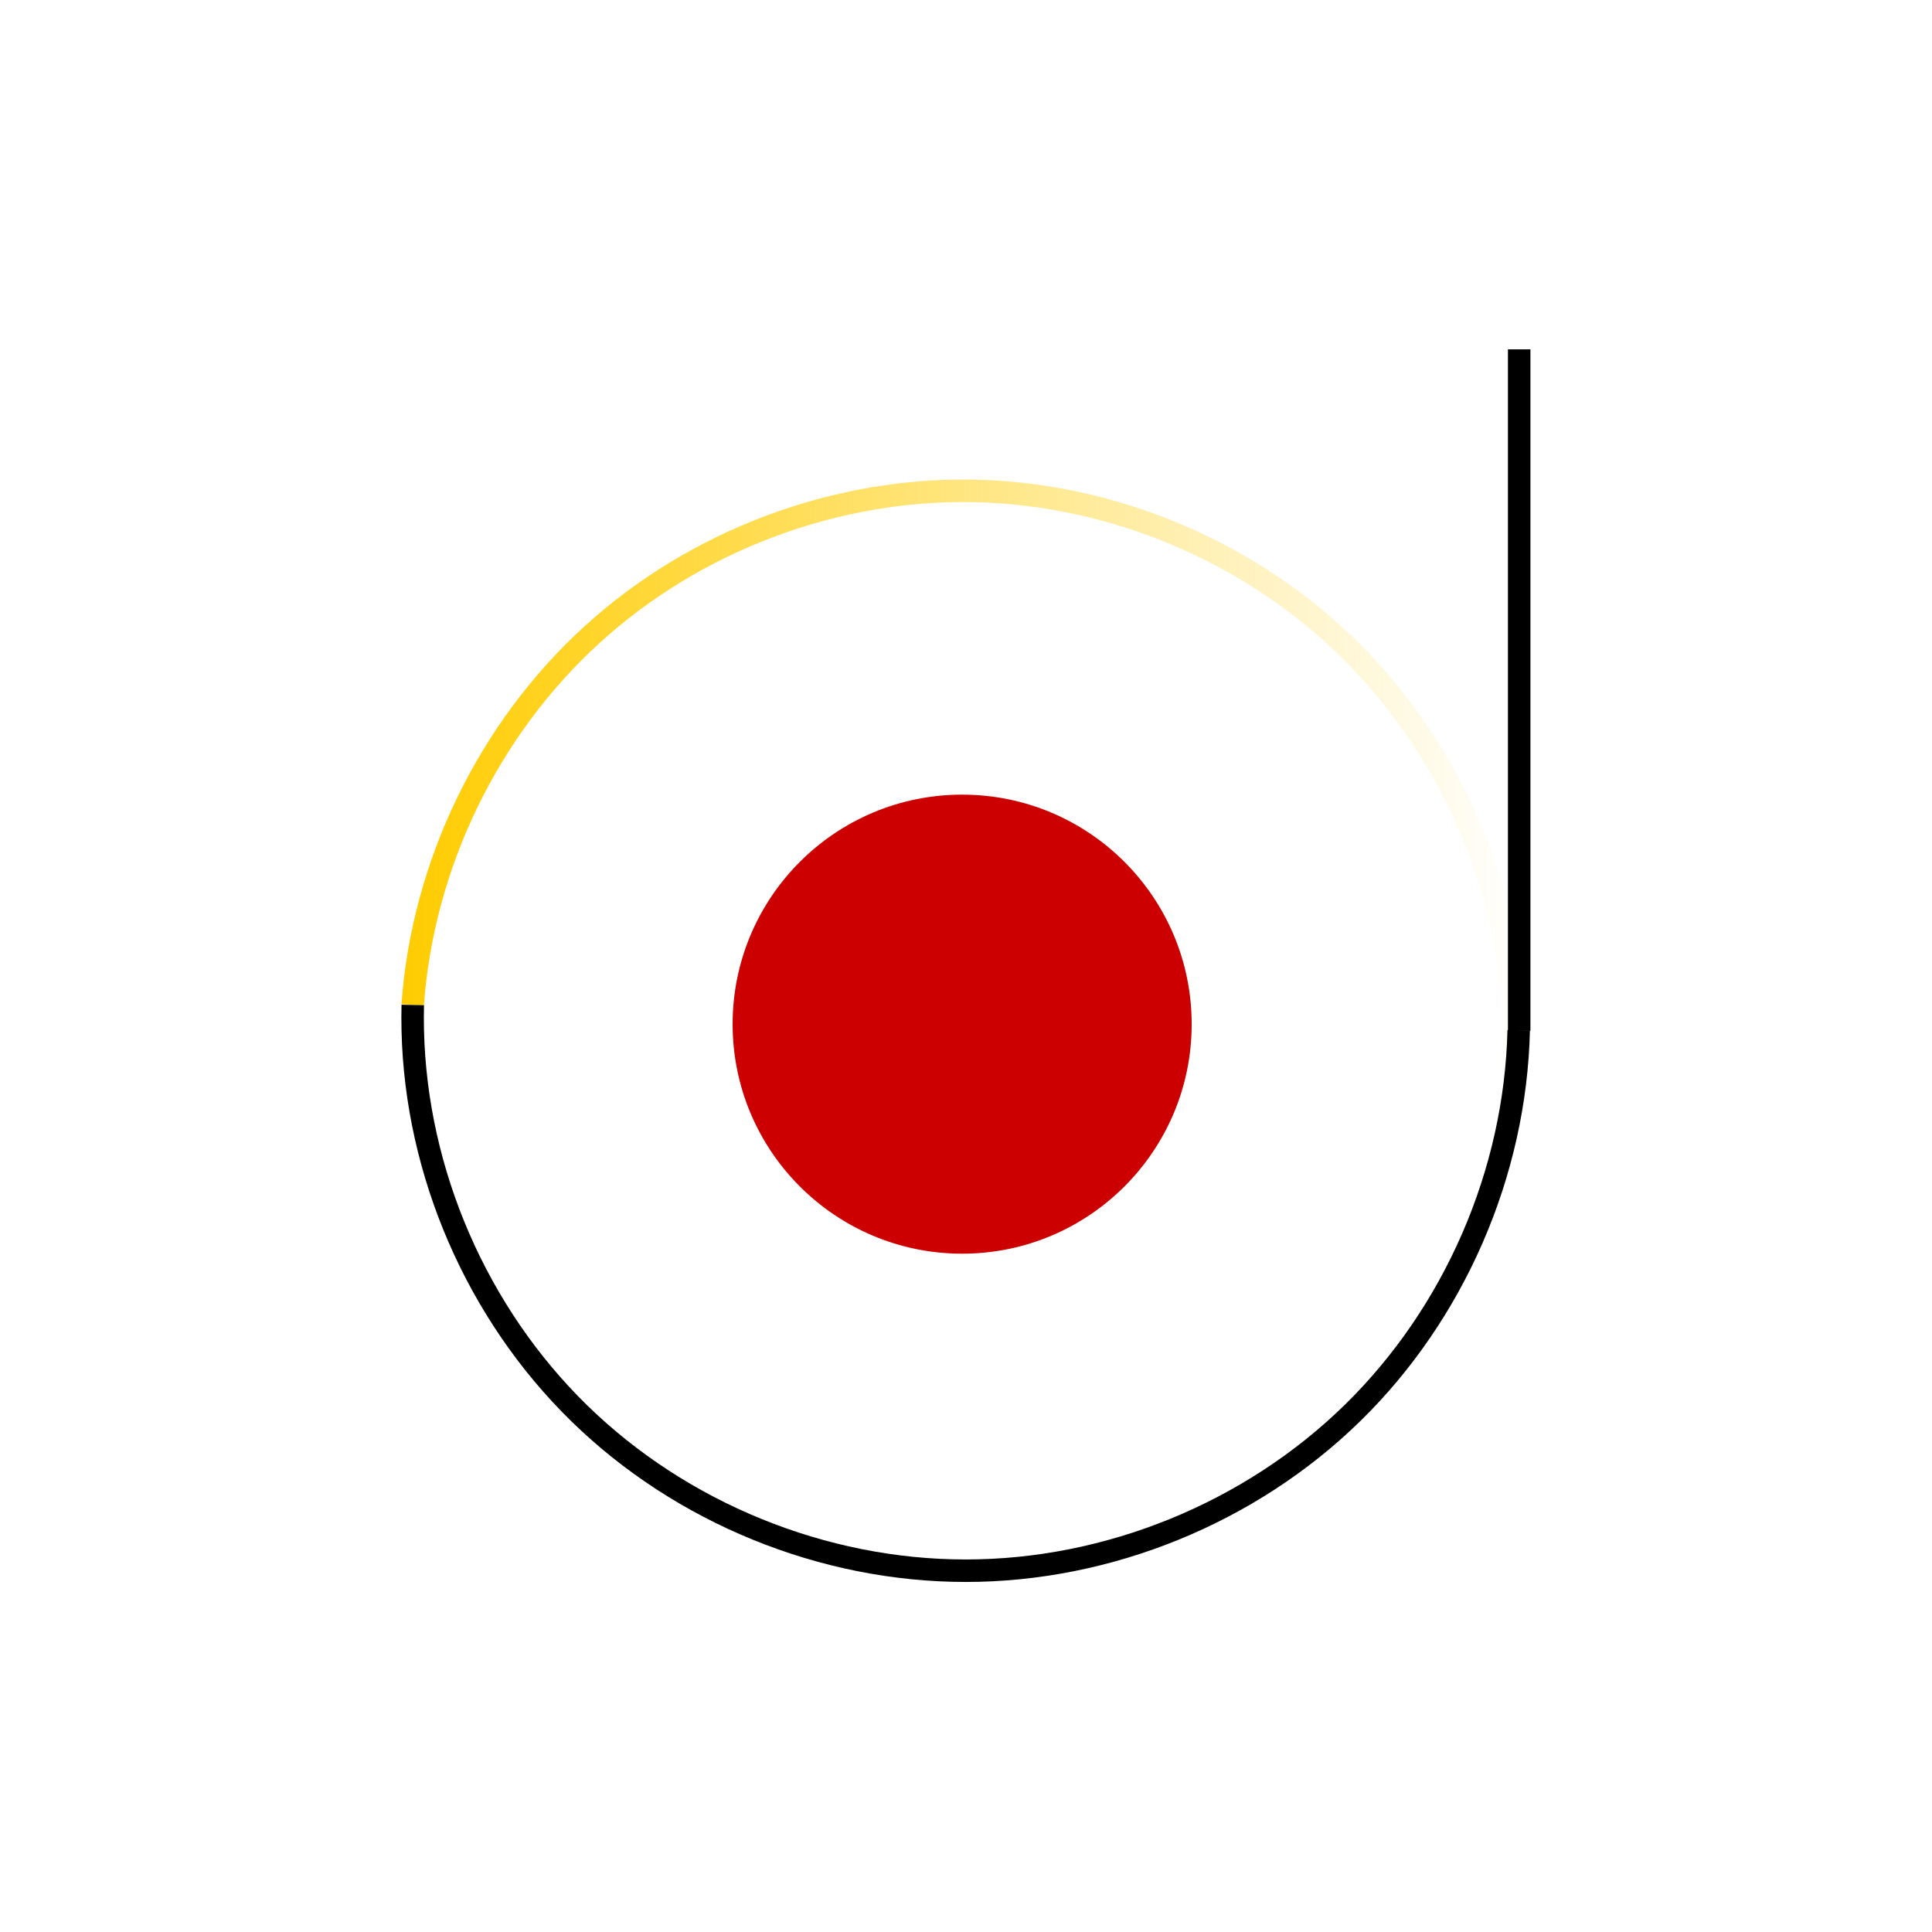
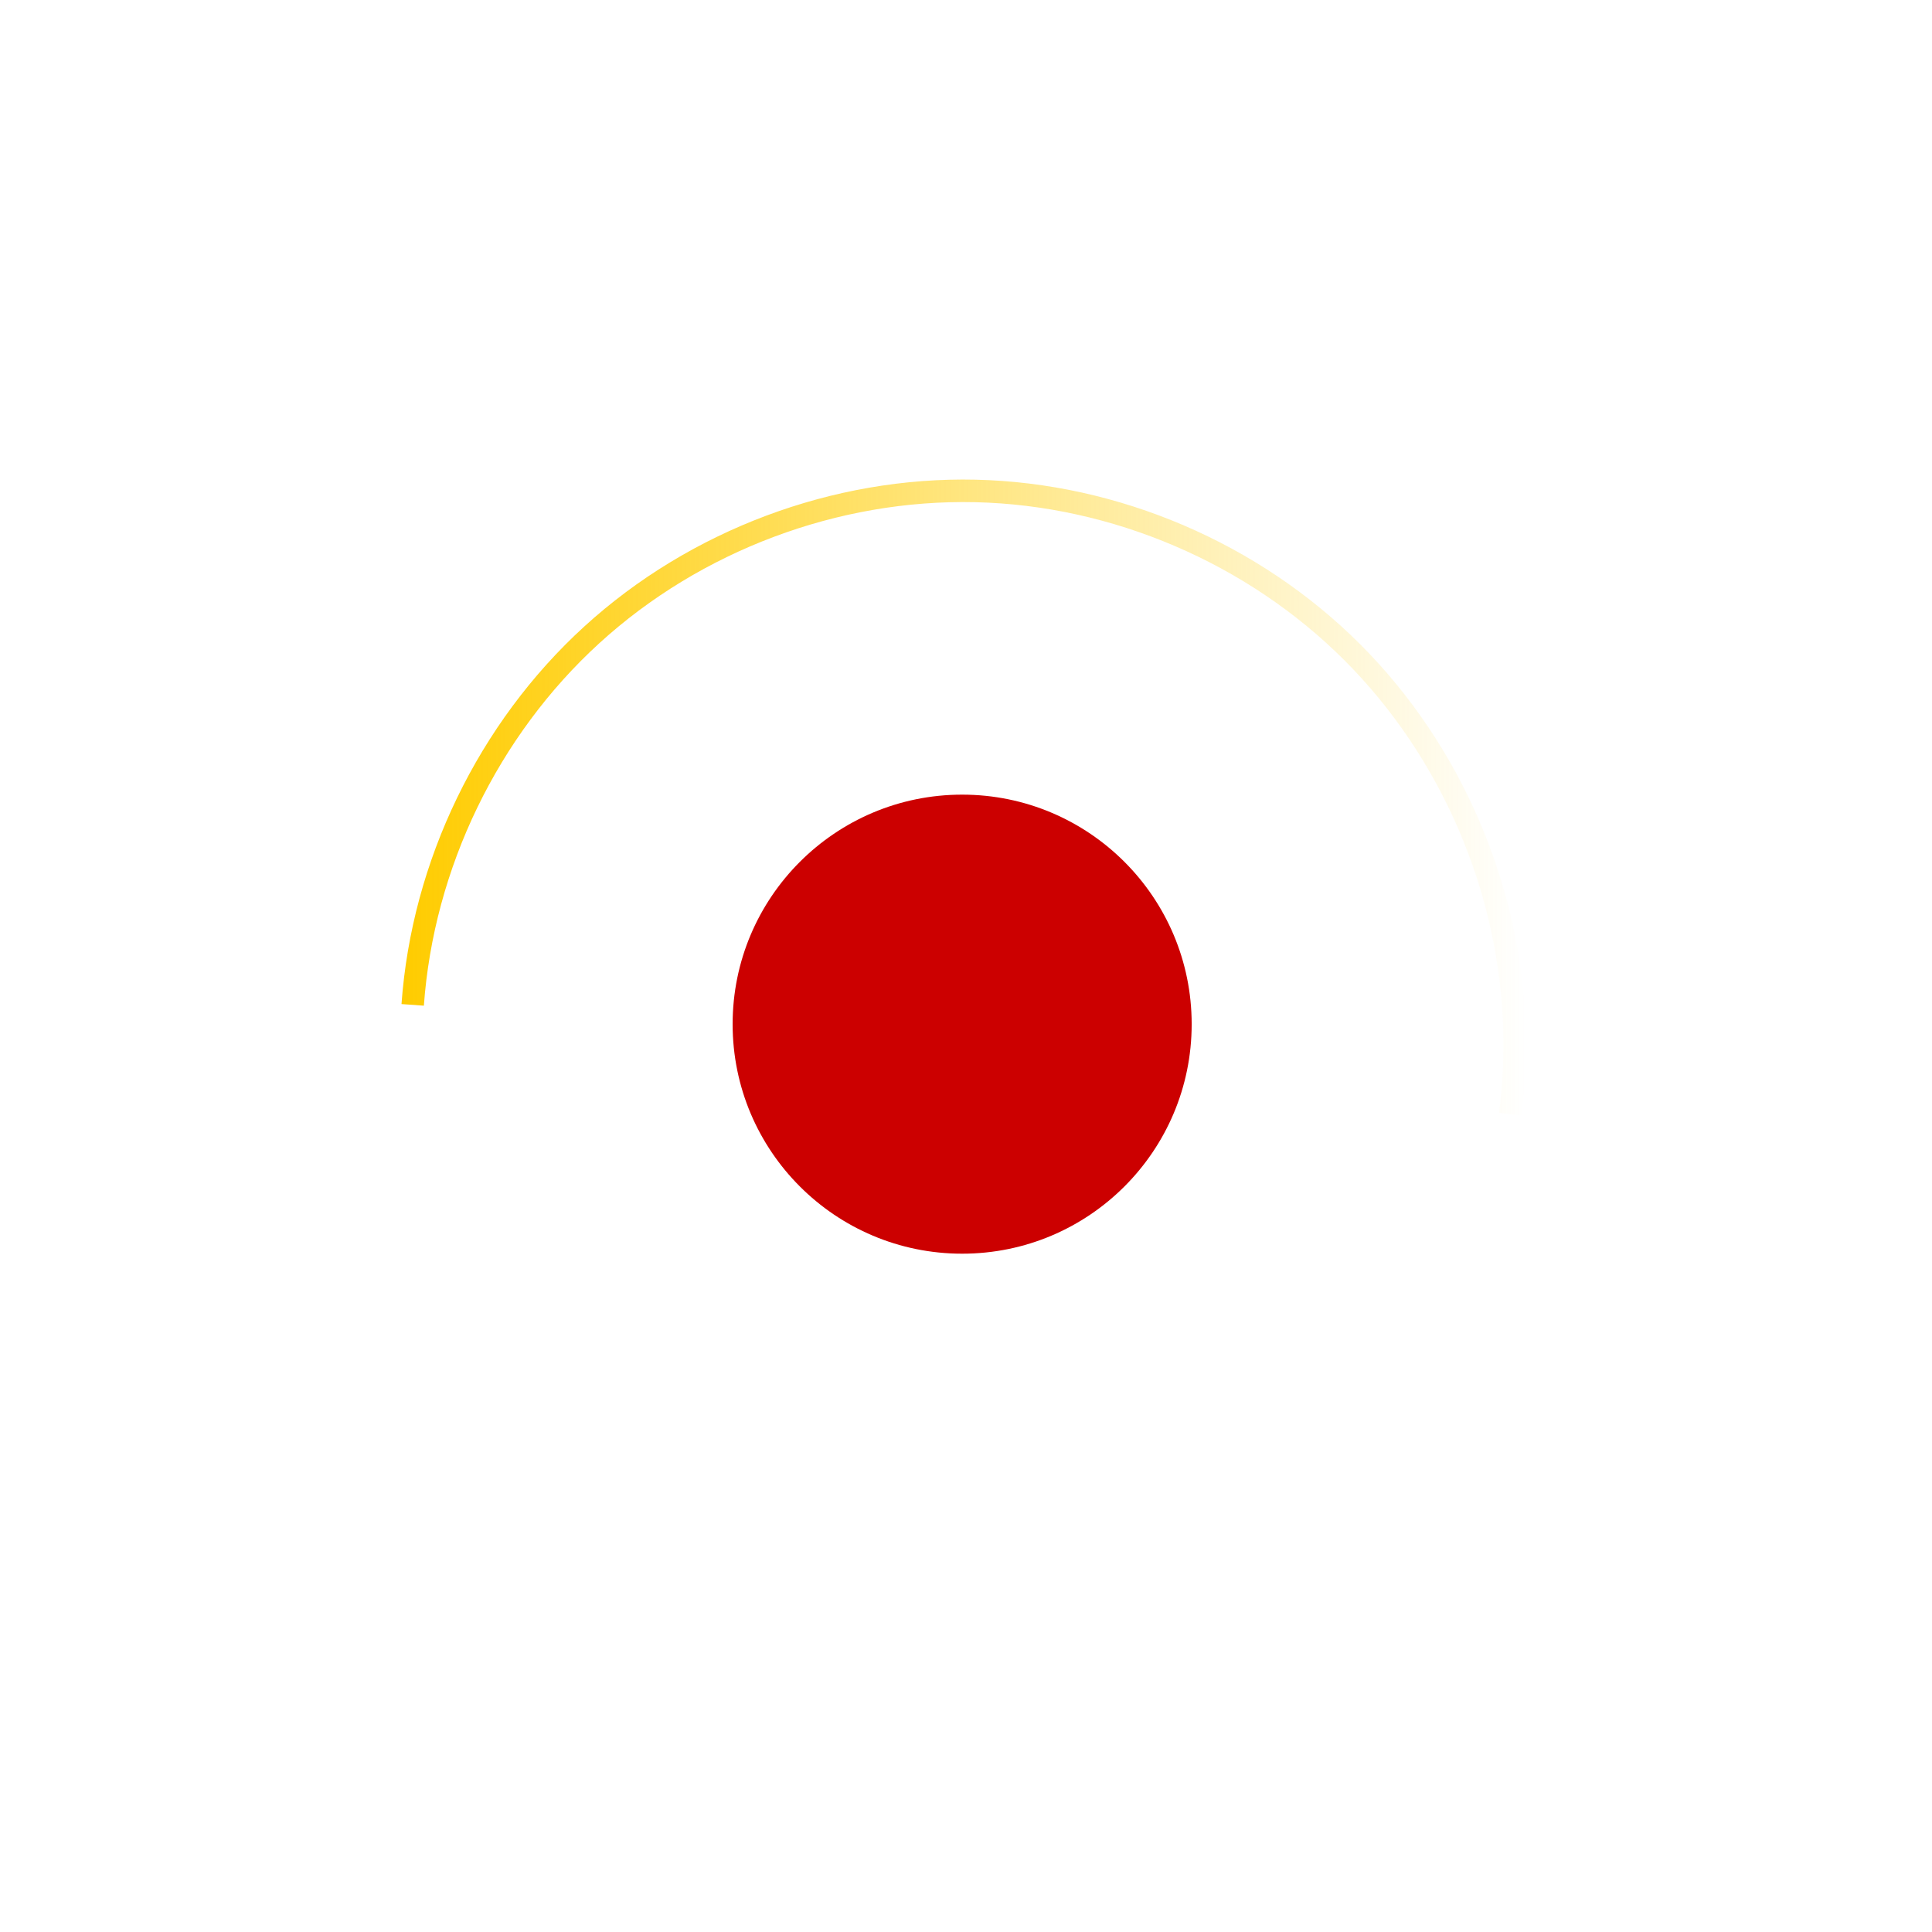
<svg xmlns="http://www.w3.org/2000/svg" xmlns:ns1="http://www.inkscape.org/namespaces/inkscape" xmlns:ns2="http://sodipodi.sourceforge.net/DTD/sodipodi-0.dtd" xmlns:xlink="http://www.w3.org/1999/xlink" width="256px" height="256px" viewBox="0 0 256 256" version="1.1" id="SVGRoot" ns1:version="0.92.4 (5da689c313, 2019-01-14)" ns2:docname="ja (コピー).svg">
  <defs id="defs815">
    <linearGradient ns1:collect="always" id="linearGradient2994">
      <stop style="stop-color:#ffcc00;stop-opacity:1;" offset="0" id="stop2990" />
      <stop style="stop-color:#ffcc00;stop-opacity:0;" offset="1" id="stop2992" />
    </linearGradient>
    <ns1:path-effect effect="spiro" id="path-effect1523" is_visible="true" />
    <ns1:path-effect effect="spiro" id="path-effect1507" is_visible="true" />
    <ns1:path-effect effect="spiro" id="path-effect1503" is_visible="true" />
    <linearGradient ns1:collect="always" xlink:href="#linearGradient2994" id="linearGradient3002" gradientUnits="userSpaceOnUse" x1="70.474" y1="169.982" x2="165.365" y2="169.982" />
  </defs>
  <ns2:namedview id="base" pagecolor="#ffffff" bordercolor="#666666" borderopacity="1.0" ns1:pageopacity="0.0" ns1:pageshadow="2" ns1:zoom="2.8284271" ns1:cx="101.76897" ns1:cy="116.3736" ns1:document-units="px" ns1:current-layer="layer1" showgrid="false" ns1:window-width="1920" ns1:window-height="995" ns1:window-x="0" ns1:window-y="0" ns1:window-maximized="1" ns1:grid-bbox="true" />
  <g ns1:label="Layer 1" ns1:groupmode="layer" id="layer1">
    <path style="fill:none;stroke:url(#linearGradient3002);stroke-width:1.893;stroke-linecap:butt;stroke-linejoin:miter;stroke-miterlimit:4;stroke-dasharray:none;stroke-opacity:1" d="m 71.418,187.411 c 0.847,-11.779 6.374,-23.157 15.11,-31.104 8.736,-7.947 20.585,-12.375 32.392,-12.106 11.806,0.269 23.442,5.234 31.806,13.57 8.365,8.337 13.367,19.955 13.676,31.761 0.062,2.361 -0.057,4.728 -0.354,7.071" id="path1521" ns1:connector-curvature="0" ns1:path-effect="#path-effect1523" ns1:original-d="m 71.417785,187.41064 c 30.995845,0.70611 61.990685,1.41321 92.984535,2.12132 30.99384,0.70811 -0.2347,4.71305 -0.35355,7.07107" transform="matrix(1.57,0,0,1.576,-57.443,-162.208)" />
-     <path style="fill:none;stroke:#000000;stroke-width:2.979;stroke-linecap:butt;stroke-linejoin:miter;stroke-miterlimit:4;stroke-dasharray:none;stroke-opacity:1" d="M 201.299,46.293 V 136.581" id="path1499" ns1:connector-curvature="0" />
-     <path style="fill:none;stroke:#000000;stroke-width:1.89;stroke-linecap:butt;stroke-linejoin:miter;stroke-miterlimit:4;stroke-dasharray:none;stroke-opacity:1" d="m 164.402,189.532 c -0.274,11.995 -5.406,23.809 -13.986,32.196 -8.58,8.387 -20.508,13.248 -32.506,13.248 -11.998,0 -23.926,-4.861 -32.506,-13.248 -8.58,-8.387 -13.712,-20.201 -13.986,-32.196 -0.016,-0.707 -0.016,-1.414 0,-2.121" id="path1505" ns1:connector-curvature="0" ns1:path-effect="#path-effect1507" ns1:original-d="m 164.40232,189.53196 c -30.99385,-0.001 -61.98869,-0.001 -92.984535,0 -30.995845,0.001 0.001,-1.41521 0,-2.12132" transform="matrix(1.576,0,0,1.576,-57.862,-162.194)" />
    <circle style="fill:#cc0000;fill-opacity:1;fill-rule:nonzero;stroke:none;stroke-width:3.759;stroke-linecap:round;stroke-linejoin:round;stroke-miterlimit:4;stroke-dasharray:none" id="path3023" cx="127.49" cy="135.707" r="30.413" />
  </g>
</svg>